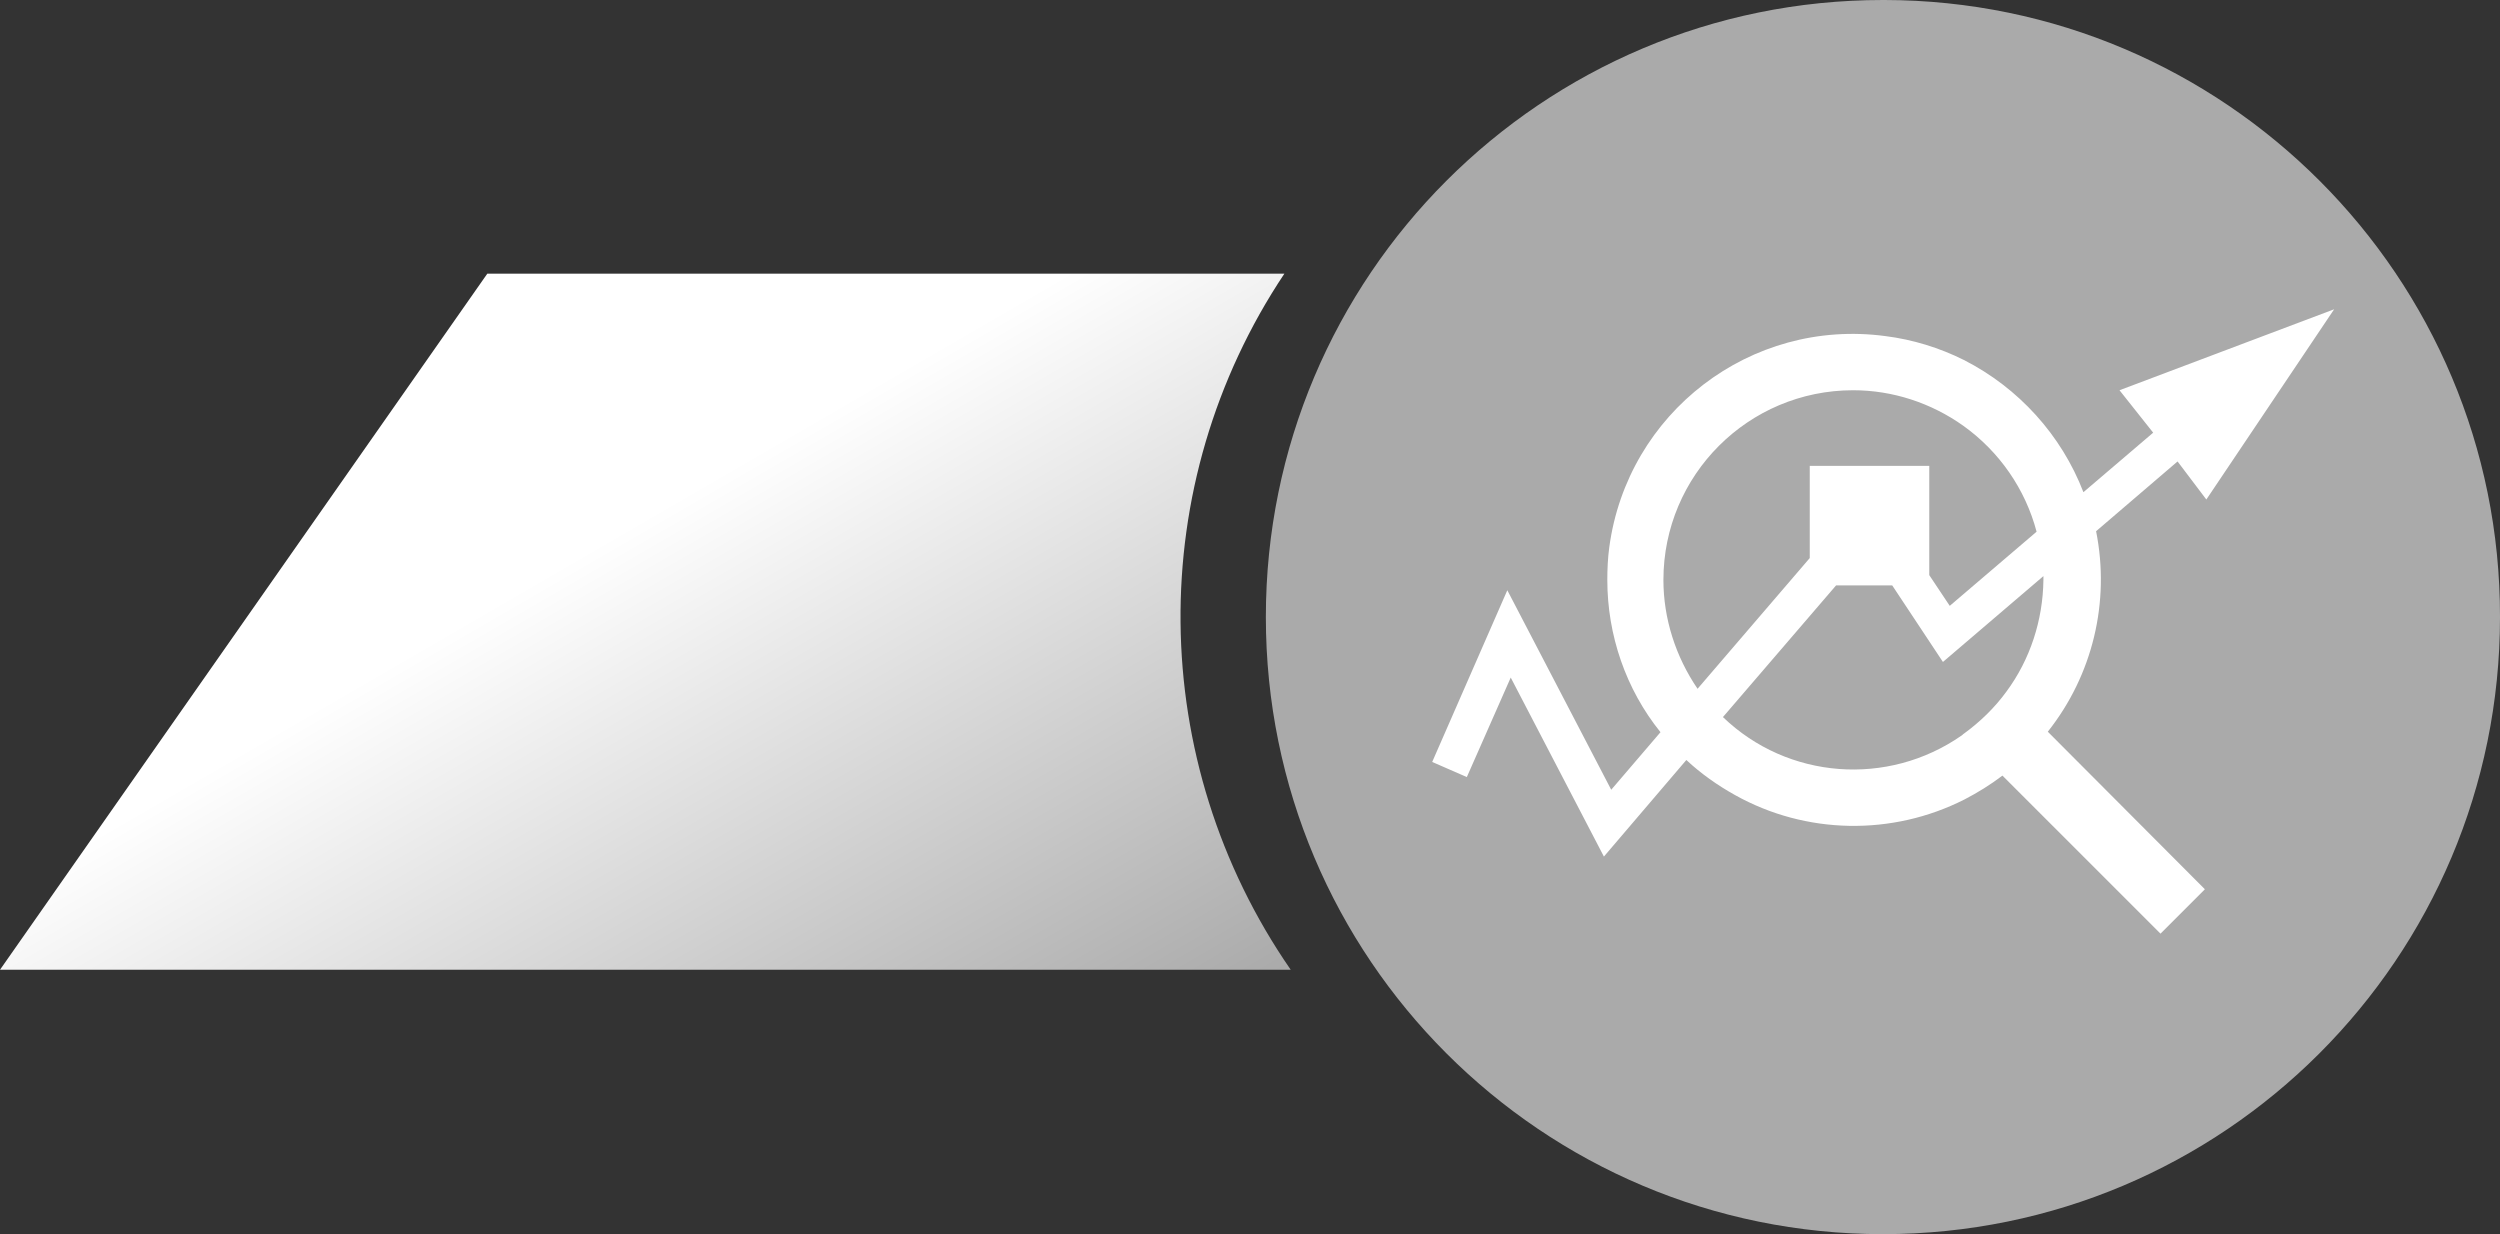
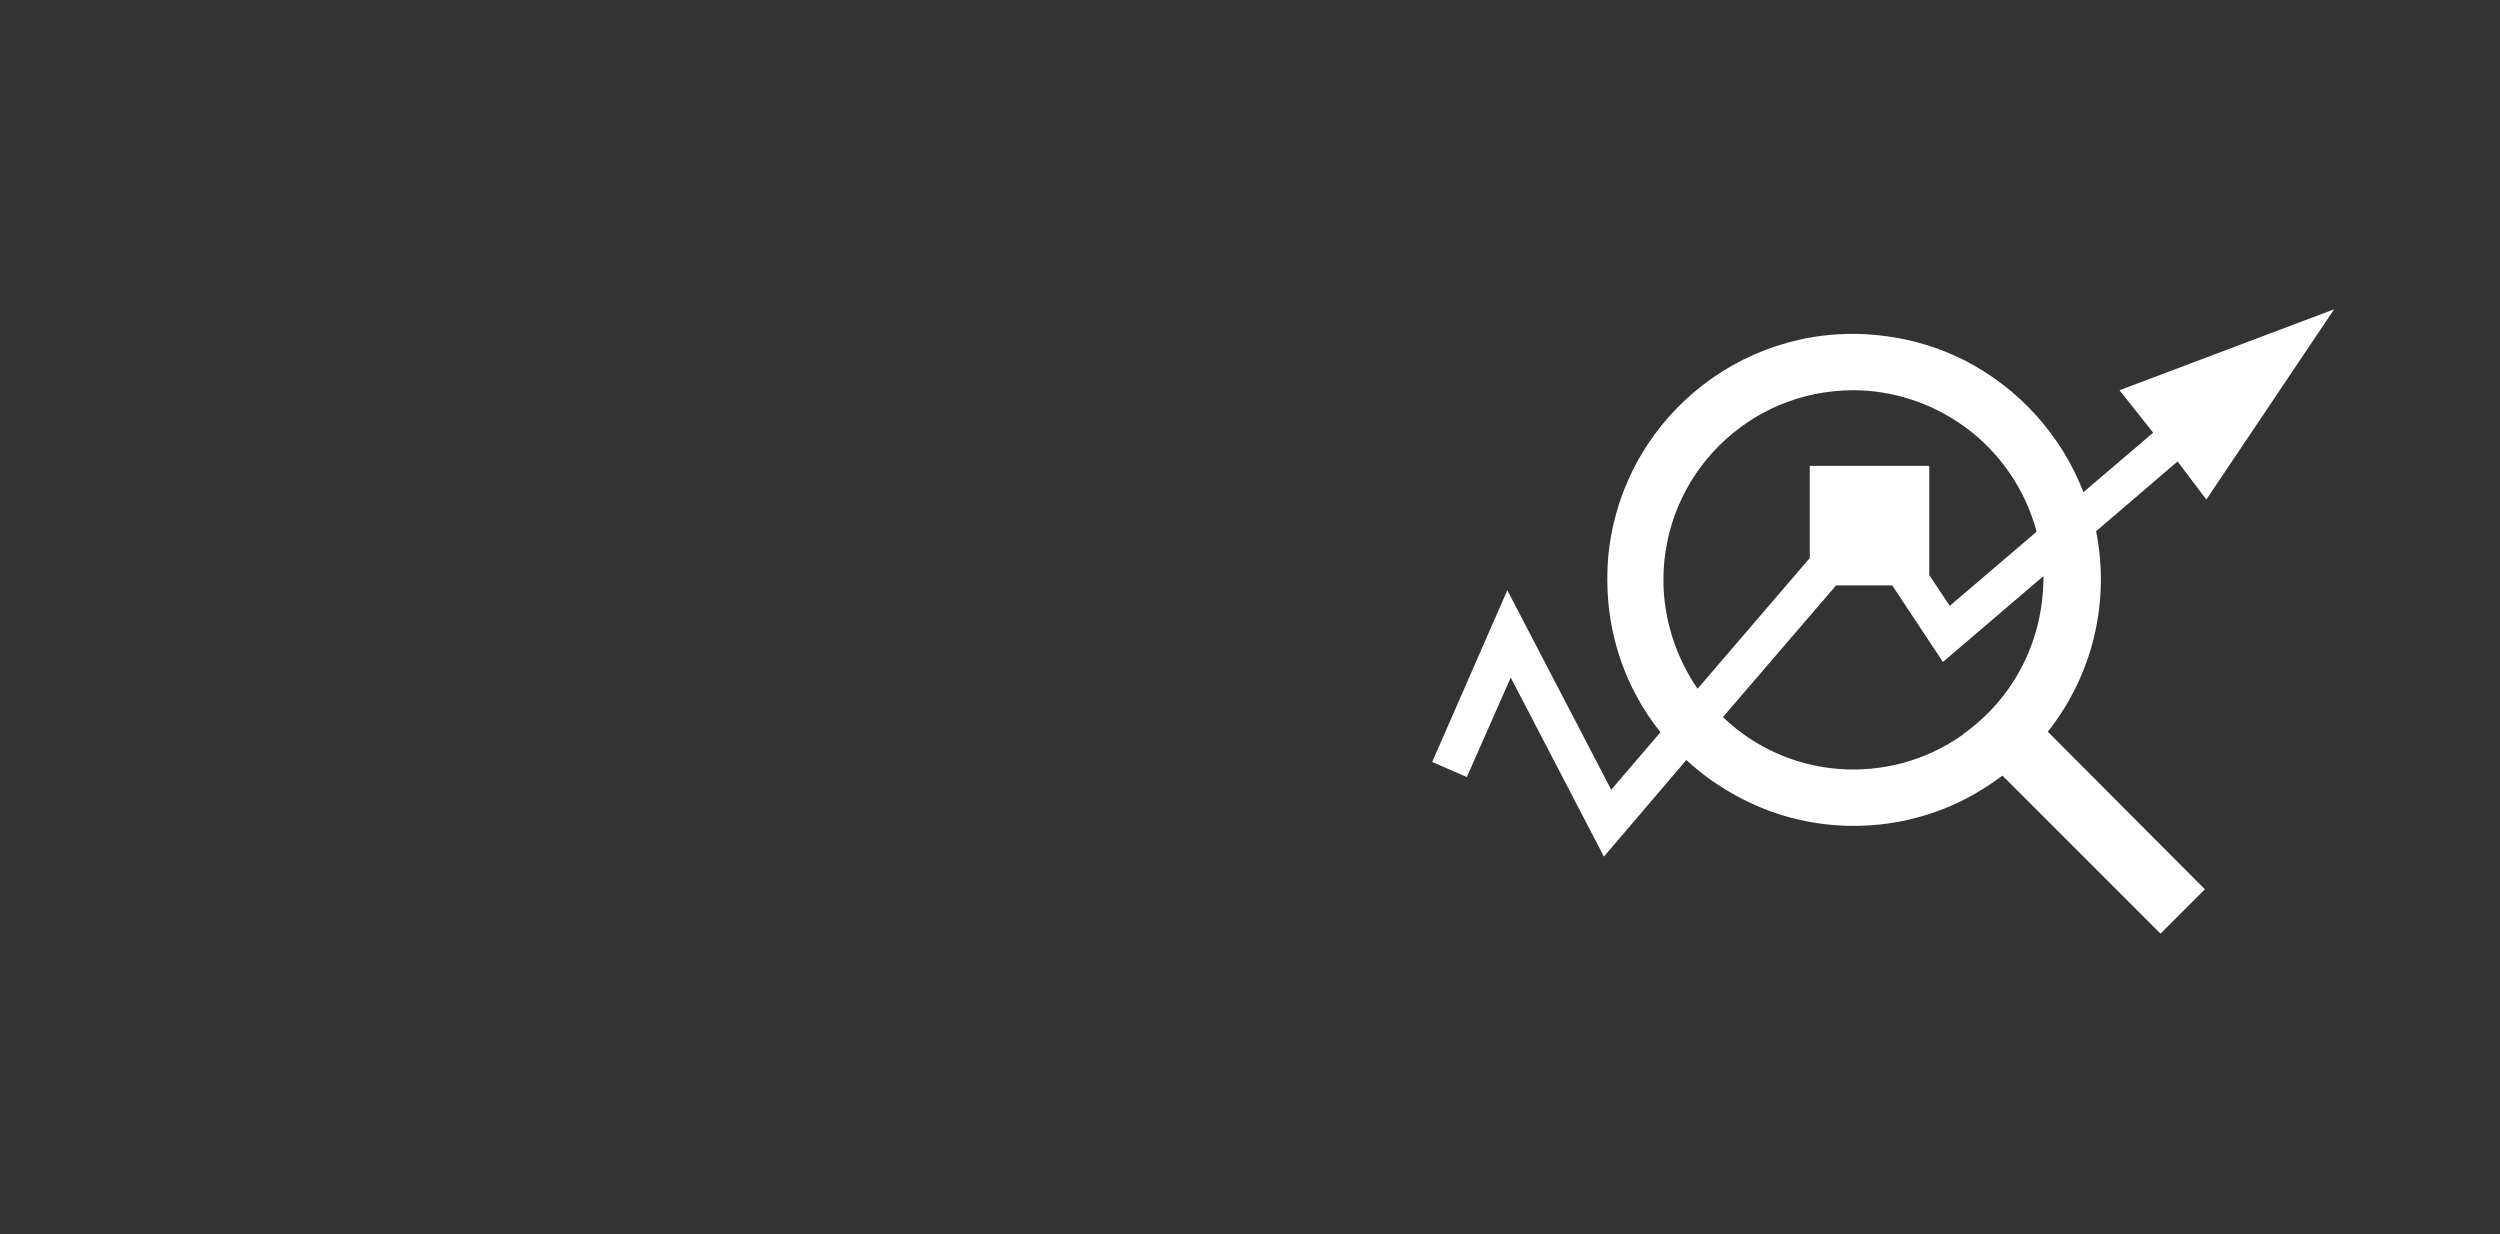
<svg xmlns="http://www.w3.org/2000/svg" xmlns:xlink="http://www.w3.org/1999/xlink" version="1.1" id="Layer_1" x="0px" y="0px" viewBox="0 0 512.5 253" style="enable-background:new 0 0 512.5 253;" xml:space="preserve">
  <rect x="0" y="0" width="512.5" height="253" fill="#333333" stroke="none" />
  <style type="text/css">
	
		.st0{clip-path:url(#SVGID_00000078745918304343030670000016446820918060830887_);fill:url(#Rectangle_1076_00000132798504051166964680000008696711530303197870_);}
	.st1{clip-path:url(#SVGID_00000064343206947387834340000004785082678551137157_);fill:#AAAAAA;}
	.st2{fill:#FFFFFF;}
</style>
  <g>
    <defs>
-       <path id="SVGID_1_" d="M99.9,56.1L0,198.8h264.6C235,156,234.4,99.4,263.3,56.1L99.9,56.1z" />
-     </defs>
+       </defs>
    <clipPath id="SVGID_00000003073621778434068070000003015681897609136773_">
      <use xlink:href="#SVGID_1_" style="overflow:visible;" />
    </clipPath>
    <linearGradient id="Rectangle_1076_00000168819452971348687620000016934492221763498135_" gradientUnits="userSpaceOnUse" x1="-662.82" y1="689.938" x2="-663.409" y2="690.489" gradientTransform="matrix(264.575 0 0 -142.675 175634.375 98633.211)">
      <stop offset="0" style="stop-color:#AAAAAA" />
      <stop offset="1" style="stop-color:#FFFFFF" />
    </linearGradient>
    <rect id="Rectangle_1076" y="56.1" style="clip-path:url(#SVGID_00000003073621778434068070000003015681897609136773_);fill:url(#Rectangle_1076_00000168819452971348687620000016934492221763498135_);" width="264.6" height="142.7" />
  </g>
  <g>
    <defs>
-       <path id="SVGID_00000038394558296735139490000005124862808243880833_" d="M386,0c-69.9,0-126.5,56.6-126.5,126.5    S316.1,253,386,253s126.5-56.6,126.5-126.5C512.6,56.7,456,0.1,386.3,0C386.2,0,386.1,0,386,0z" />
-     </defs>
+       </defs>
    <clipPath id="SVGID_00000043425469174331074940000004033146965493958787_">
      <use xlink:href="#SVGID_00000038394558296735139490000005124862808243880833_" style="overflow:visible;" />
    </clipPath>
-     <rect id="Rectangle_1077" x="259.5" y="0" style="clip-path:url(#SVGID_00000043425469174331074940000004033146965493958787_);fill:#AAAAAA;" width="253" height="253" />
  </g>
  <path id="i1" class="st2" d="M452.3,102.4l26.2-39L434.5,80l6.9,8.7l-14.3,12.2c-4.5-11.7-13.3-21.4-24.5-27.1  c-5-2.5-10.5-4.2-16.1-4.9c-27.6-3.7-52.9,15.7-56.6,43.3c-0.3,2.2-0.4,4.5-0.4,6.7c0,11.3,3.8,22.4,10.9,31.2l-10.1,11.8L309,121  l-15.4,35.2l7.1,3.1l9-20.4l19.1,36.7l16.9-19.8c3,2.8,6.4,5.2,10,7.2c14.5,8.1,32.2,8.4,47,0.9c2.7-1.4,5.3-3,7.8-4.9l32.4,32.4  l9.1-9.1l-32.2-32.3c9.2-11.6,12.8-26.6,9.9-41.1l16.7-14.3L452.3,102.4z M341,118.9c0-21.5,17.4-38.9,38.9-38.9  c8.1,0,16,2.6,22.6,7.3c7.4,5.3,12.7,13,15,21.7l-17.8,15.2l-4.2-6.3V95.5H371v18.9l-23,26.8C343.5,134.6,341,126.8,341,118.9   M411.3,141.8c-2.4,3.3-5.4,6.2-8.7,8.6c-0.2,0.1-0.3,0.3-0.5,0.4c-15.1,10.5-35.6,9-48.9-3.8l23.2-27h11.5l10.4,15.7l20.6-17.6  c0,0.3,0,0.5,0,0.8C418.8,127.1,416.2,135.2,411.3,141.8" />
</svg>